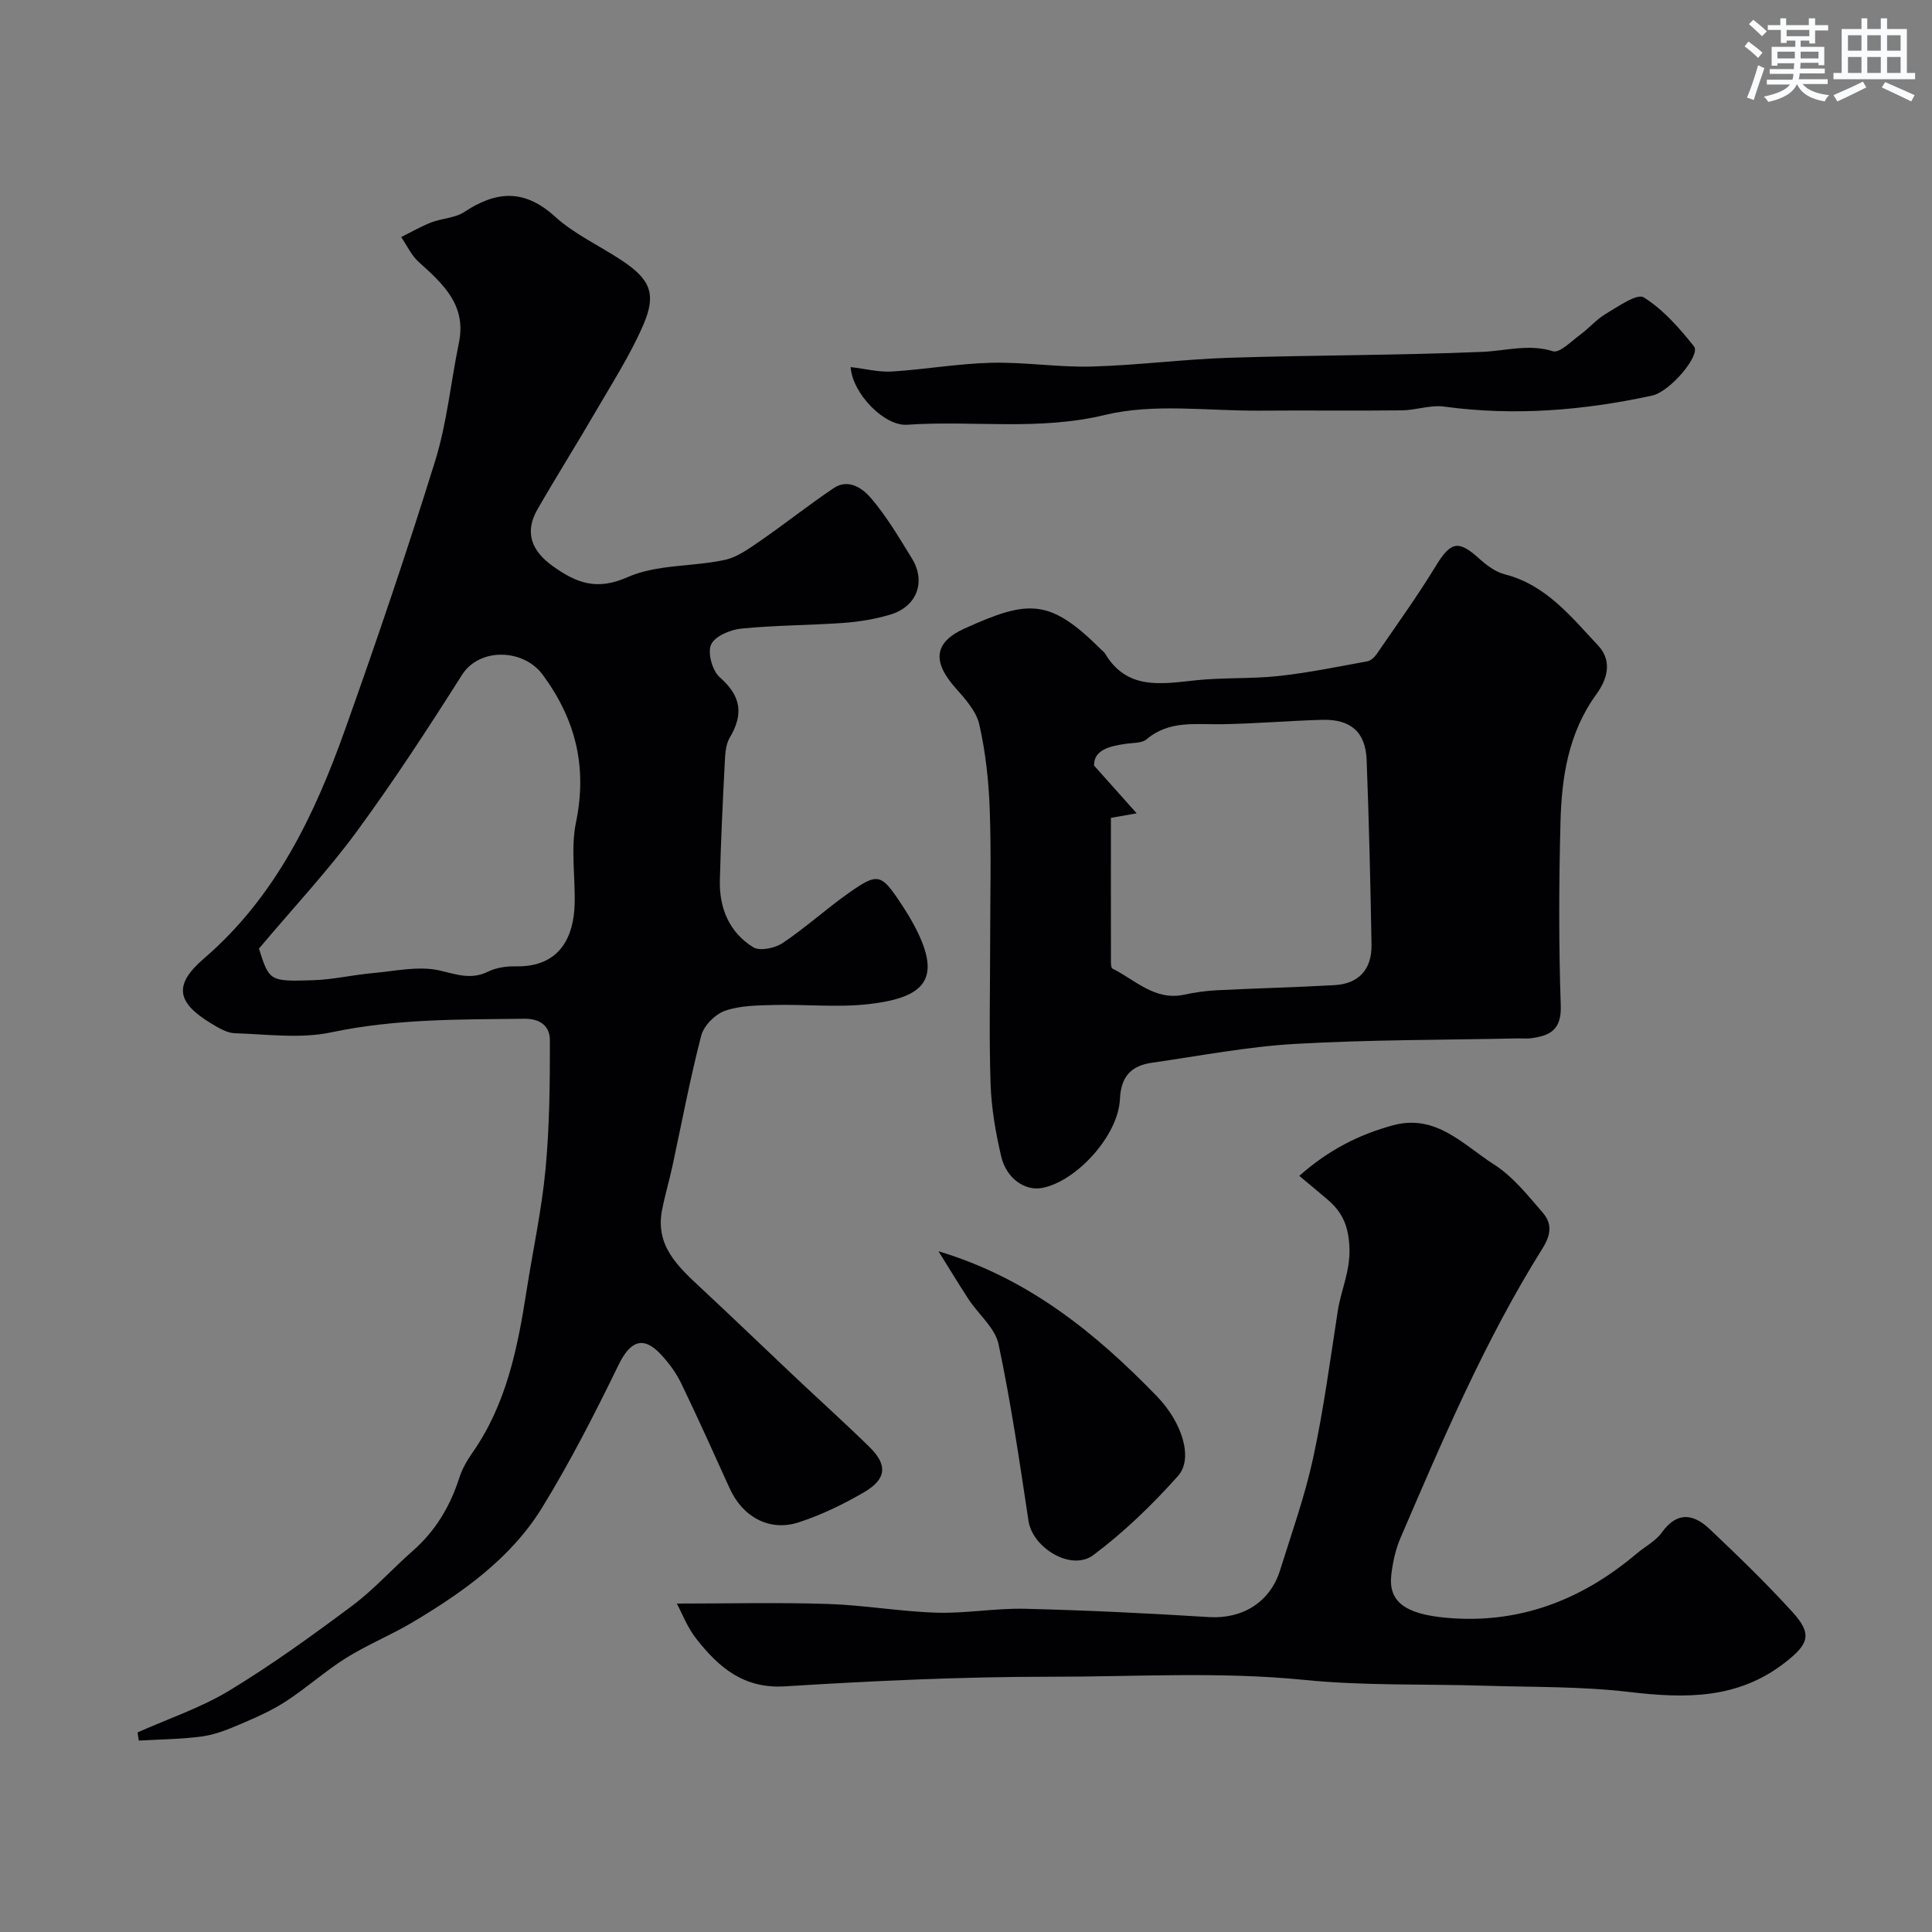
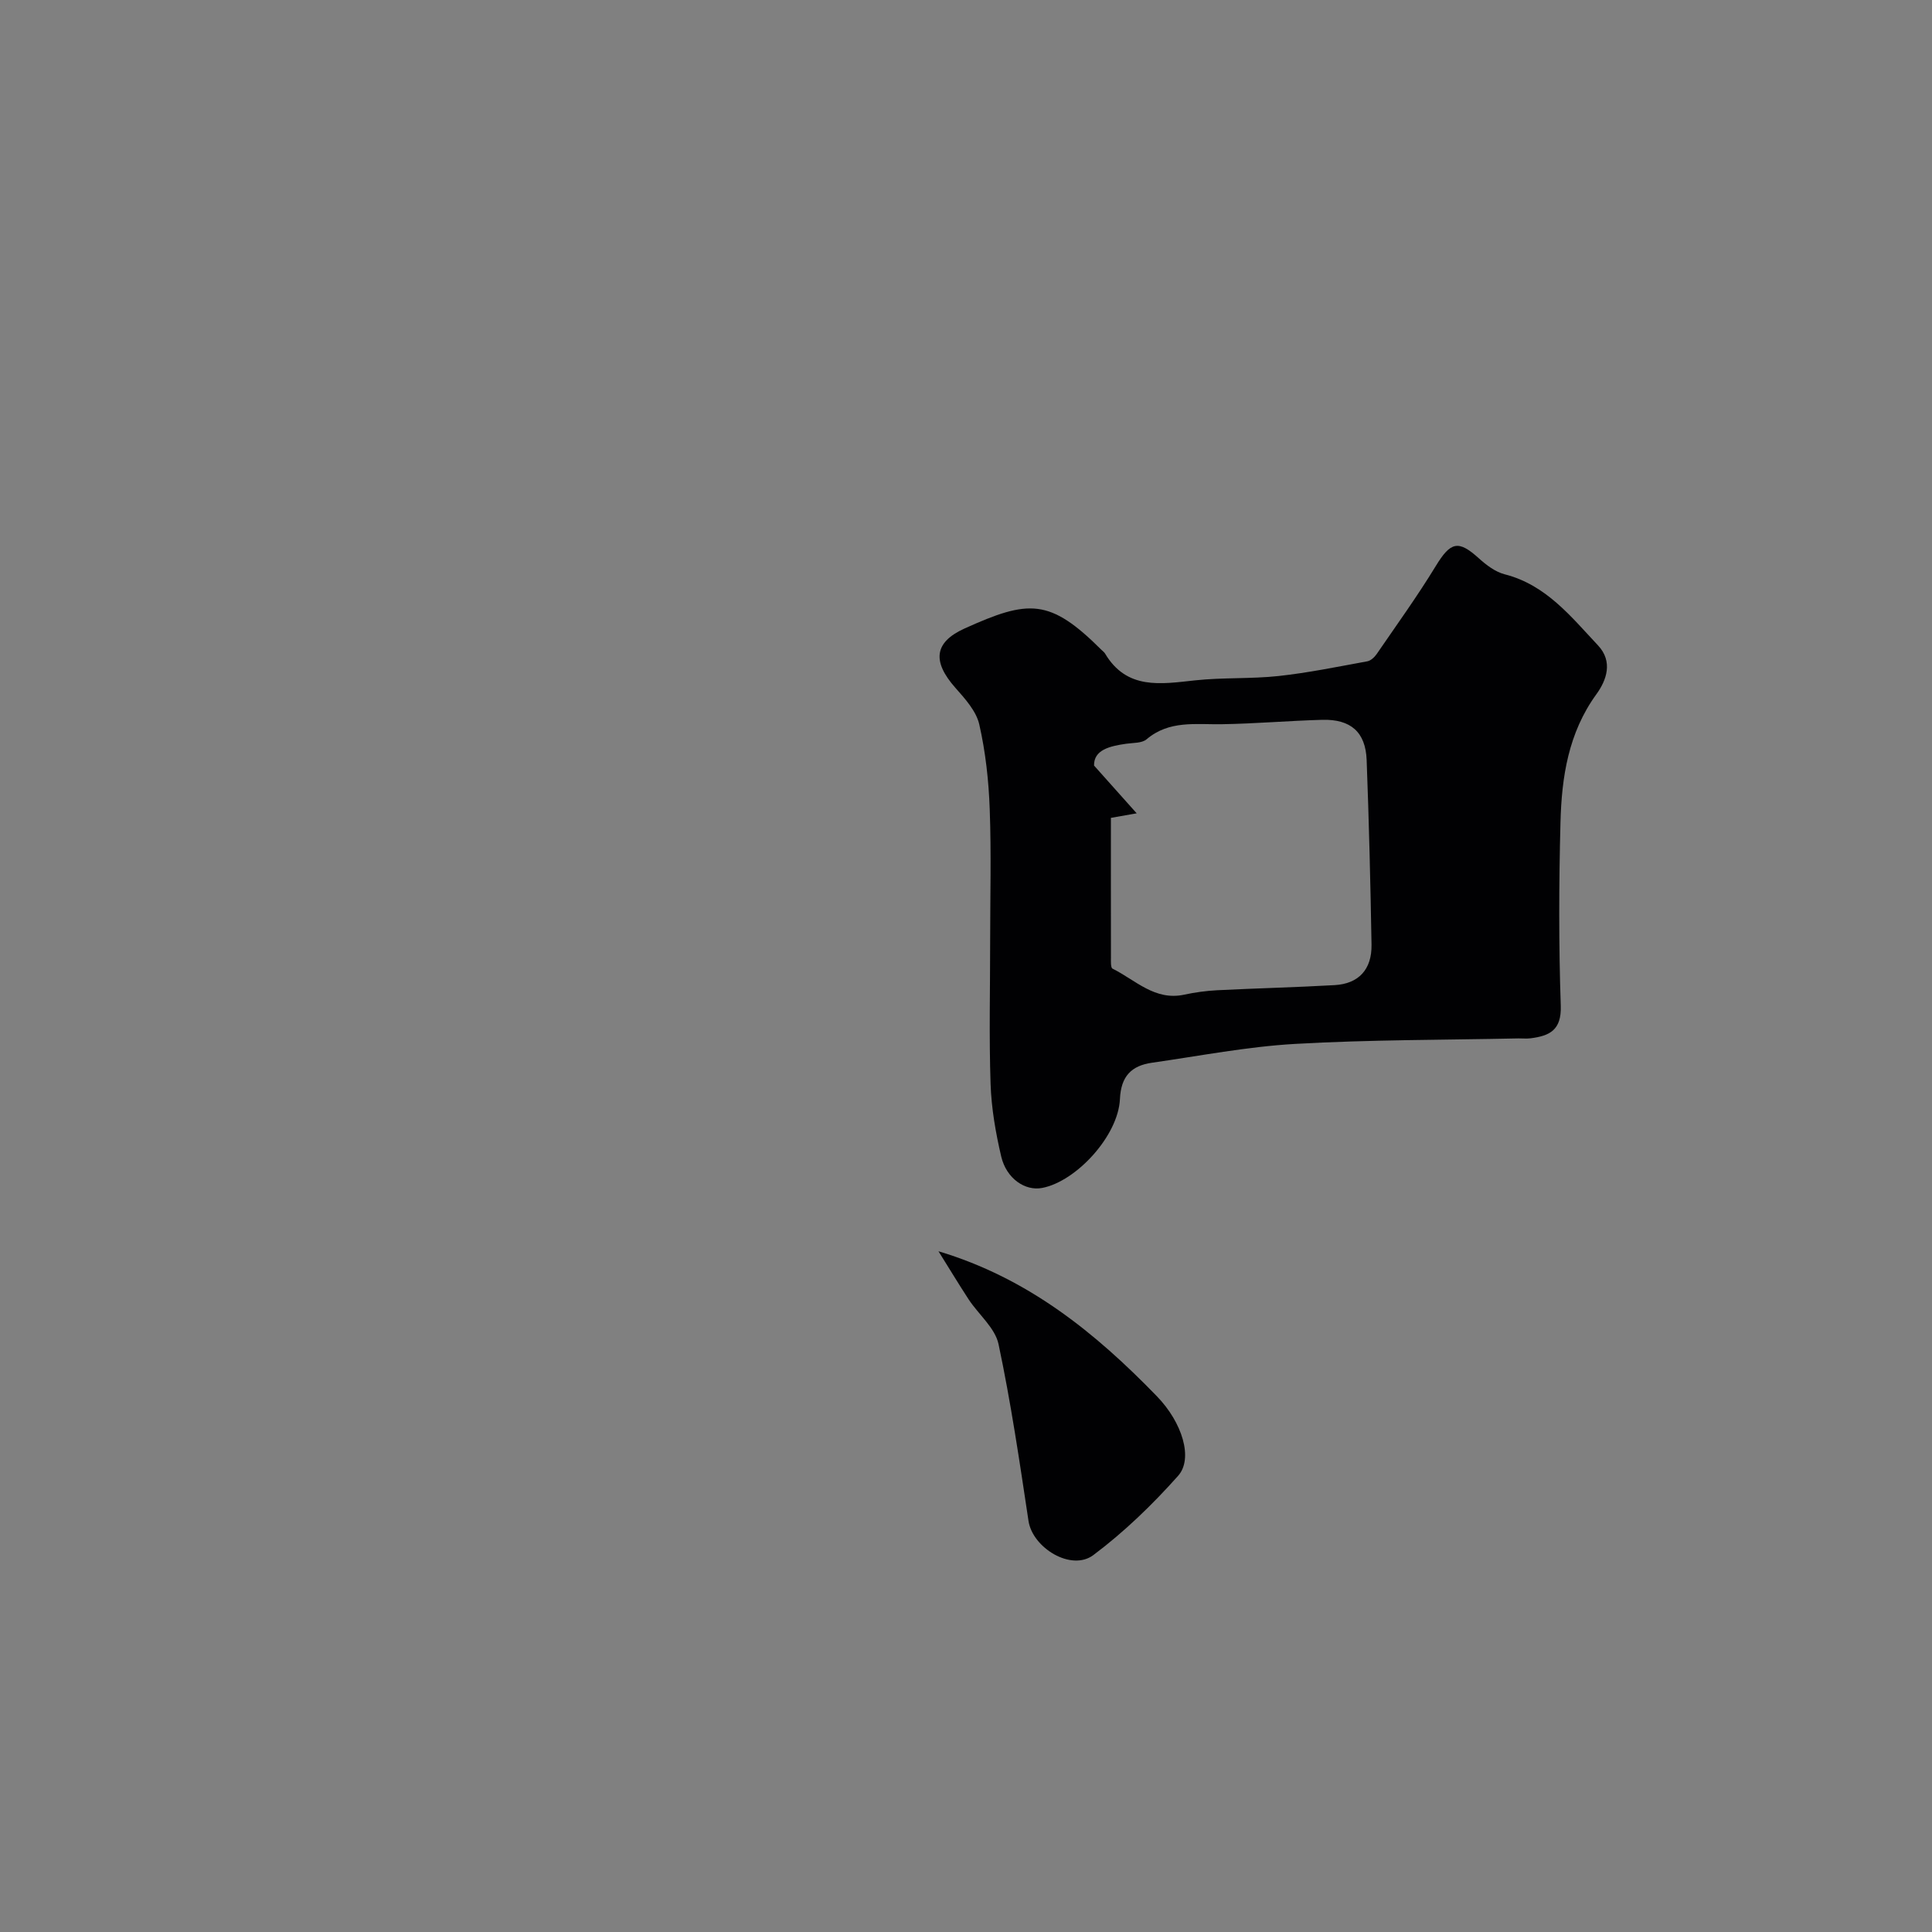
<svg xmlns="http://www.w3.org/2000/svg" enable-background="new 0 0 400 400" viewBox="0 0 400 400">
  <rect x="0" y="0" width="400" height="400" fill="#808080" stroke="none" />
  <g fill="#010103">
-     <path d="m28.48 358.68c6.38-2.85 13.12-5.1 19.04-8.69 8.8-5.34 17.19-11.41 25.45-17.58 4.48-3.35 8.26-7.61 12.49-11.32 4.72-4.14 7.75-9.24 9.65-15.17.59-1.84 1.62-3.6 2.73-5.19 7.02-10.06 9.33-21.66 11.17-33.44 1.31-8.39 3.13-16.72 3.93-25.16.84-8.87.92-17.84.91-26.76 0-2.77-1.82-4.49-5.31-4.45-13.36.16-26.66 0-39.92 2.81-6.4 1.36-13.32.4-20 .19-1.67-.05-3.4-1.13-4.92-2.04-7.12-4.31-7.81-7.98-1.52-13.39 14.89-12.8 22.95-29.72 29.32-47.6 6.54-18.37 12.82-36.85 18.6-55.48 2.45-7.89 3.23-16.29 4.91-24.43 1.62-7.85-3.32-12.23-8.34-16.76-1.52-1.37-2.42-3.41-3.61-5.14 2.06-1.02 4.07-2.19 6.2-3.02 2.25-.87 4.95-.91 6.88-2.18 6.62-4.37 12.44-4.79 18.76.96 4.07 3.7 9.34 6.07 13.98 9.18 5.71 3.83 7.07 6.81 4.35 13.14-2.66 6.2-6.37 11.96-9.77 17.82-3.99 6.88-8.24 13.61-12.2 20.51-2.65 4.62-1.34 8.48 3.19 11.72 4.83 3.45 9.04 5.15 15.49 2.28 6.02-2.67 13.41-2.13 20.08-3.56 2.68-.57 5.18-2.44 7.53-4.05 5.09-3.51 9.93-7.38 15.06-10.82 3.06-2.06 6.01.07 7.72 2.07 3.24 3.79 5.82 8.18 8.45 12.45 3.01 4.88 1.06 10.04-4.52 11.69-3.09.91-6.36 1.46-9.58 1.69-7.08.51-14.21.48-21.26 1.19-2.26.23-5.47 1.6-6.21 3.33-.75 1.75.29 5.42 1.83 6.77 4.4 3.85 4.95 7.59 2.04 12.49-.93 1.56-.95 3.77-1.05 5.7-.41 7.92-.79 15.85-.99 23.78-.15 5.78 1.94 10.81 6.89 13.89 1.38.86 4.53.2 6.12-.87 4.75-3.18 9.01-7.08 13.69-10.37 6.01-4.24 6.69-4 10.76 2.14 1.08 1.63 2.11 3.3 3.01 5.03 5.5 10.64 2.02 14.51-9.64 15.85-6.44.74-13.04.02-19.56.18-3.43.09-7.04.1-10.2 1.2-2.04.71-4.4 3.08-4.93 5.15-2.33 8.96-4.03 18.09-5.99 27.14-.66 3.02-1.55 5.99-2.13 9.03-1.4 7.29 3.26 11.6 7.93 15.95 6.54 6.08 12.97 12.29 19.47 18.42 5.18 4.89 10.47 9.65 15.56 14.63 3.78 3.7 3.54 6.64-1.12 9.36-4.28 2.49-8.83 4.7-13.52 6.23-6.07 1.98-11.63-1.11-14.31-7.03-3.3-7.28-6.57-14.57-10.04-21.76-1.05-2.17-2.55-4.21-4.2-5.97-3.67-3.93-6.35-2.78-8.75 2.14-4.89 10.03-9.97 20.01-15.8 29.51-6.47 10.54-16.44 17.6-26.91 23.83-4.46 2.65-9.32 4.62-13.71 7.36-4.34 2.72-8.19 6.21-12.49 9-2.93 1.91-6.2 3.34-9.43 4.72-2.52 1.08-5.17 2.15-7.85 2.52-4.34.6-8.76.61-13.15.87-.1-.57-.18-1.13-.26-1.69zm25.13-162.28c2.14 6.71 2.15 6.85 11.32 6.54 4.07-.14 8.11-1.1 12.18-1.46 4.66-.41 9.58-1.56 13.96-.54 3.56.83 6.49 1.95 10.02.21 1.69-.83 3.81-1.12 5.73-1.08 9.41.18 11.98-6.54 12.15-12.85.16-5.66-.84-11.52.28-16.95 2.36-11.44-.02-21.23-6.87-30.55-4.01-5.45-13.13-5.68-16.73.01-6.98 11.01-14.1 21.95-21.81 32.45-5.94 8.1-12.87 15.48-20.23 24.22z" />
    <path d="m205 194.97c0-9.16.25-18.33-.09-27.47-.21-5.87-.86-11.8-2.16-17.51-.63-2.78-2.96-5.34-4.97-7.61-4.78-5.41-4.41-9.39 1.91-12.25 13.33-6.03 17.63-6.28 28.38 4.44.24.24.53.44.7.71 4.52 7.61 11.56 6.34 18.67 5.58 5.73-.62 11.57-.28 17.3-.9 6.15-.67 12.24-1.93 18.34-3.04.72-.13 1.48-.84 1.93-1.48 4.14-6.04 8.43-11.98 12.24-18.23 3.09-5.06 4.66-5.48 8.95-1.6 1.53 1.38 3.38 2.79 5.32 3.29 8.58 2.19 13.72 8.75 19.33 14.72 3.16 3.37 1.76 7.23-.34 10.12-5.81 8.01-7.19 17.17-7.43 26.54-.33 12.65-.37 25.32.06 37.96.17 5.06-2.33 6.23-6.26 6.73-.82.1-1.66.01-2.5.02-15.42.33-30.87.26-46.26 1.14-9.92.57-19.76 2.49-29.63 3.9-4.24.61-6.41 2.79-6.62 7.52-.34 7.58-9.01 17.04-16.1 18.4-3.52.68-7.4-1.92-8.48-6.51-1.15-4.91-2.03-9.97-2.2-15-.33-9.81-.09-19.64-.09-29.47zm25-25.64c0 9.9-.01 19.38.01 28.86 0 .81-.08 2.16.33 2.36 4.74 2.35 8.76 6.71 14.86 5.38 2.22-.48 4.51-.79 6.78-.91 8.11-.41 16.23-.6 24.33-1.06 4.99-.28 7.73-3.24 7.65-8.37-.22-12.75-.53-25.5-1.01-38.24-.22-5.78-3.29-8.47-9.18-8.32-6.93.19-13.85.8-20.77.91-5.43.09-10.91-.86-15.61 3.12-.96.82-2.76.72-4.19.92-3.51.5-6.74 1.28-6.69 4.52 3.17 3.55 5.68 6.37 8.83 9.89-2.72.49-3.84.68-5.34.94z" />
-     <path d="m140.13 332c10.49 0 20.86-.25 31.22.08 7.54.24 15.05 1.58 22.59 1.81 6.08.18 12.21-.96 18.29-.81 12.71.31 25.41.93 38.1 1.72 6.81.42 12.6-3.01 14.68-9.66 2.42-7.73 5.16-15.41 6.87-23.31 2.17-10.03 3.52-20.24 5.09-30.4.67-4.34 2.6-8.23 2.42-13.05-.17-4.56-1.46-7.41-4.56-10.05-1.77-1.51-3.57-2.99-5.83-4.88 6.17-5.45 12.42-8.56 19.37-10.46 8.95-2.45 14.6 4.05 20.93 8.09 3.9 2.48 6.98 6.37 10.07 9.94 1.93 2.22 1.87 4.46-.03 7.48-11.87 18.95-20.6 39.49-29.41 59.98-1.01 2.35-1.57 4.98-1.87 7.53-.66 5.54 2.77 8.15 11.34 8.93 15.01 1.37 28.02-3.62 39.41-13.25 1.75-1.48 3.97-2.61 5.26-4.41 3.19-4.45 6.6-3.83 9.91-.69 5.85 5.54 11.66 11.16 17.09 17.12 4.23 4.64 3.41 6.66-1.46 10.47-9.83 7.69-20.74 7.49-32.35 6.12-9.88-1.17-19.93-.98-29.91-1.29-12.43-.39-24.93.04-37.27-1.2-17.52-1.76-35-.65-52.48-.66-18.36-.01-36.75.85-55.08 1.99-8.54.53-13.67-3.91-18.27-9.73-1.94-2.43-3.08-5.49-4.12-7.41z" />
-     <path d="m176.11 76c3.11.36 5.86 1.09 8.54.92 6.87-.43 13.7-1.64 20.56-1.81 6.92-.17 13.87.96 20.79.78 9.53-.26 19.04-1.52 28.57-1.82 17.43-.56 34.89-.49 52.32-1.22 4.89-.2 9.58-1.7 14.63-.13 1.39.43 3.8-2.07 5.62-3.4 1.84-1.35 3.37-3.19 5.32-4.34 2.54-1.5 6.46-4.28 7.86-3.41 4.03 2.52 7.38 6.35 10.4 10.14 1.44 1.81-4.94 9.38-8.66 10.19-14.22 3.09-28.55 4.26-43.08 2.28-2.83-.38-5.83.75-8.76.78-9.82.11-19.64-.02-29.46.06-10.7.08-21.86-1.56-32 .89-13.78 3.33-27.35 1.09-40.96 2.03-4.69.32-11.3-6.42-11.69-11.94z" />
    <path d="m194.3 259.06c18.58 5.56 32.52 16.92 45.21 30.01 5.29 5.45 7.58 12.92 4.4 16.49-5.31 5.96-11.16 11.62-17.54 16.4-4.57 3.43-12.59-1.49-13.43-7.07-1.84-12.23-3.64-24.49-6.2-36.58-.71-3.37-4.11-6.13-6.17-9.25-2.15-3.29-4.18-6.67-6.27-10z" />
  </g>
-   <path d="m361.2 9.6.8-1c.9.7 1.9 1.4 2.9 2.3l-.9 1.1c-1-1-2-1.8-2.8-2.4zm.5 10.6c.9-2.1 1.6-4.3 2.3-6.7.4.2.8.4 1.3.6-.7 2.1-1.5 4.3-2.2 6.6zm.4-15.2.9-.9c1 .8 2 1.6 2.8 2.4l-1 1c-.9-.9-1.8-1.7-2.7-2.5zm12.5-1.2h1.2v1.4h2.7v1.1h-2.7v2.7h-1.2v-.6h-1.8v1.3h4.9v3.8h-1.2v-.5h-3.7c0 .4-.1.9-.1 1.2h5.1v1h-5.2c0 .5-.1.9-.2 1.2h6v1h-5.2c1.1 1.3 2.9 2 5.5 2.3-.4.4-.7.8-.9 1.3-2.9-.5-4.8-1.6-5.7-3.5h-.1c-.8 1.7-2.7 2.9-5.9 3.6-.2-.4-.6-.8-.9-1.1 2.8-.6 4.6-1.4 5.4-2.5h-4.8v-1h5.3c.1-.3.2-.7.2-1.2h-4.9v-1h5c0-.4 0-.8.1-1.2h-3.5v.5h-1.2v-3.9h4.9v-1.3h-1.8v.5h-1.2v-2.7h-2.7v-1h2.6v-1.4h1.2v1.4h4.7v-1.4zm-6.6 8.3h3.6c0-.4 0-.9 0-1.4h-3.6zm1.9-4.6h4.7v-1.3h-4.7zm6.6 3.2h-3.7v1.4h3.7z" fill="#fafbfc" />
-   <path d="m385.3 3.8h1.3v2.2h2.8v-2.2h1.3v2.2h4.1v9.1h1.7v1.3h-16.9v-1.3h1.7v-9.1h4.1v-2.2zm.4 13.1.7 1.2c-1.8.9-3.8 1.9-6 2.9-.2-.4-.5-.8-.8-1.3 2.3-1 4.3-1.9 6.1-2.8zm-3.1-6.4h2.8v-3.2h-2.8zm0 4.6h2.8v-3.3h-2.8zm4-4.6h2.8v-3.2h-2.8zm0 4.6h2.8v-3.3h-2.8zm3.7 1.9c2.1.9 4.1 1.8 6.1 2.7l-.7 1.3c-2.2-1.1-4.2-2-6.1-2.9zm3.2-9.7h-2.8v3.2h2.8zm-2.8 7.8h2.8v-3.3h-2.8z" fill="#fafbfc" />
</svg>